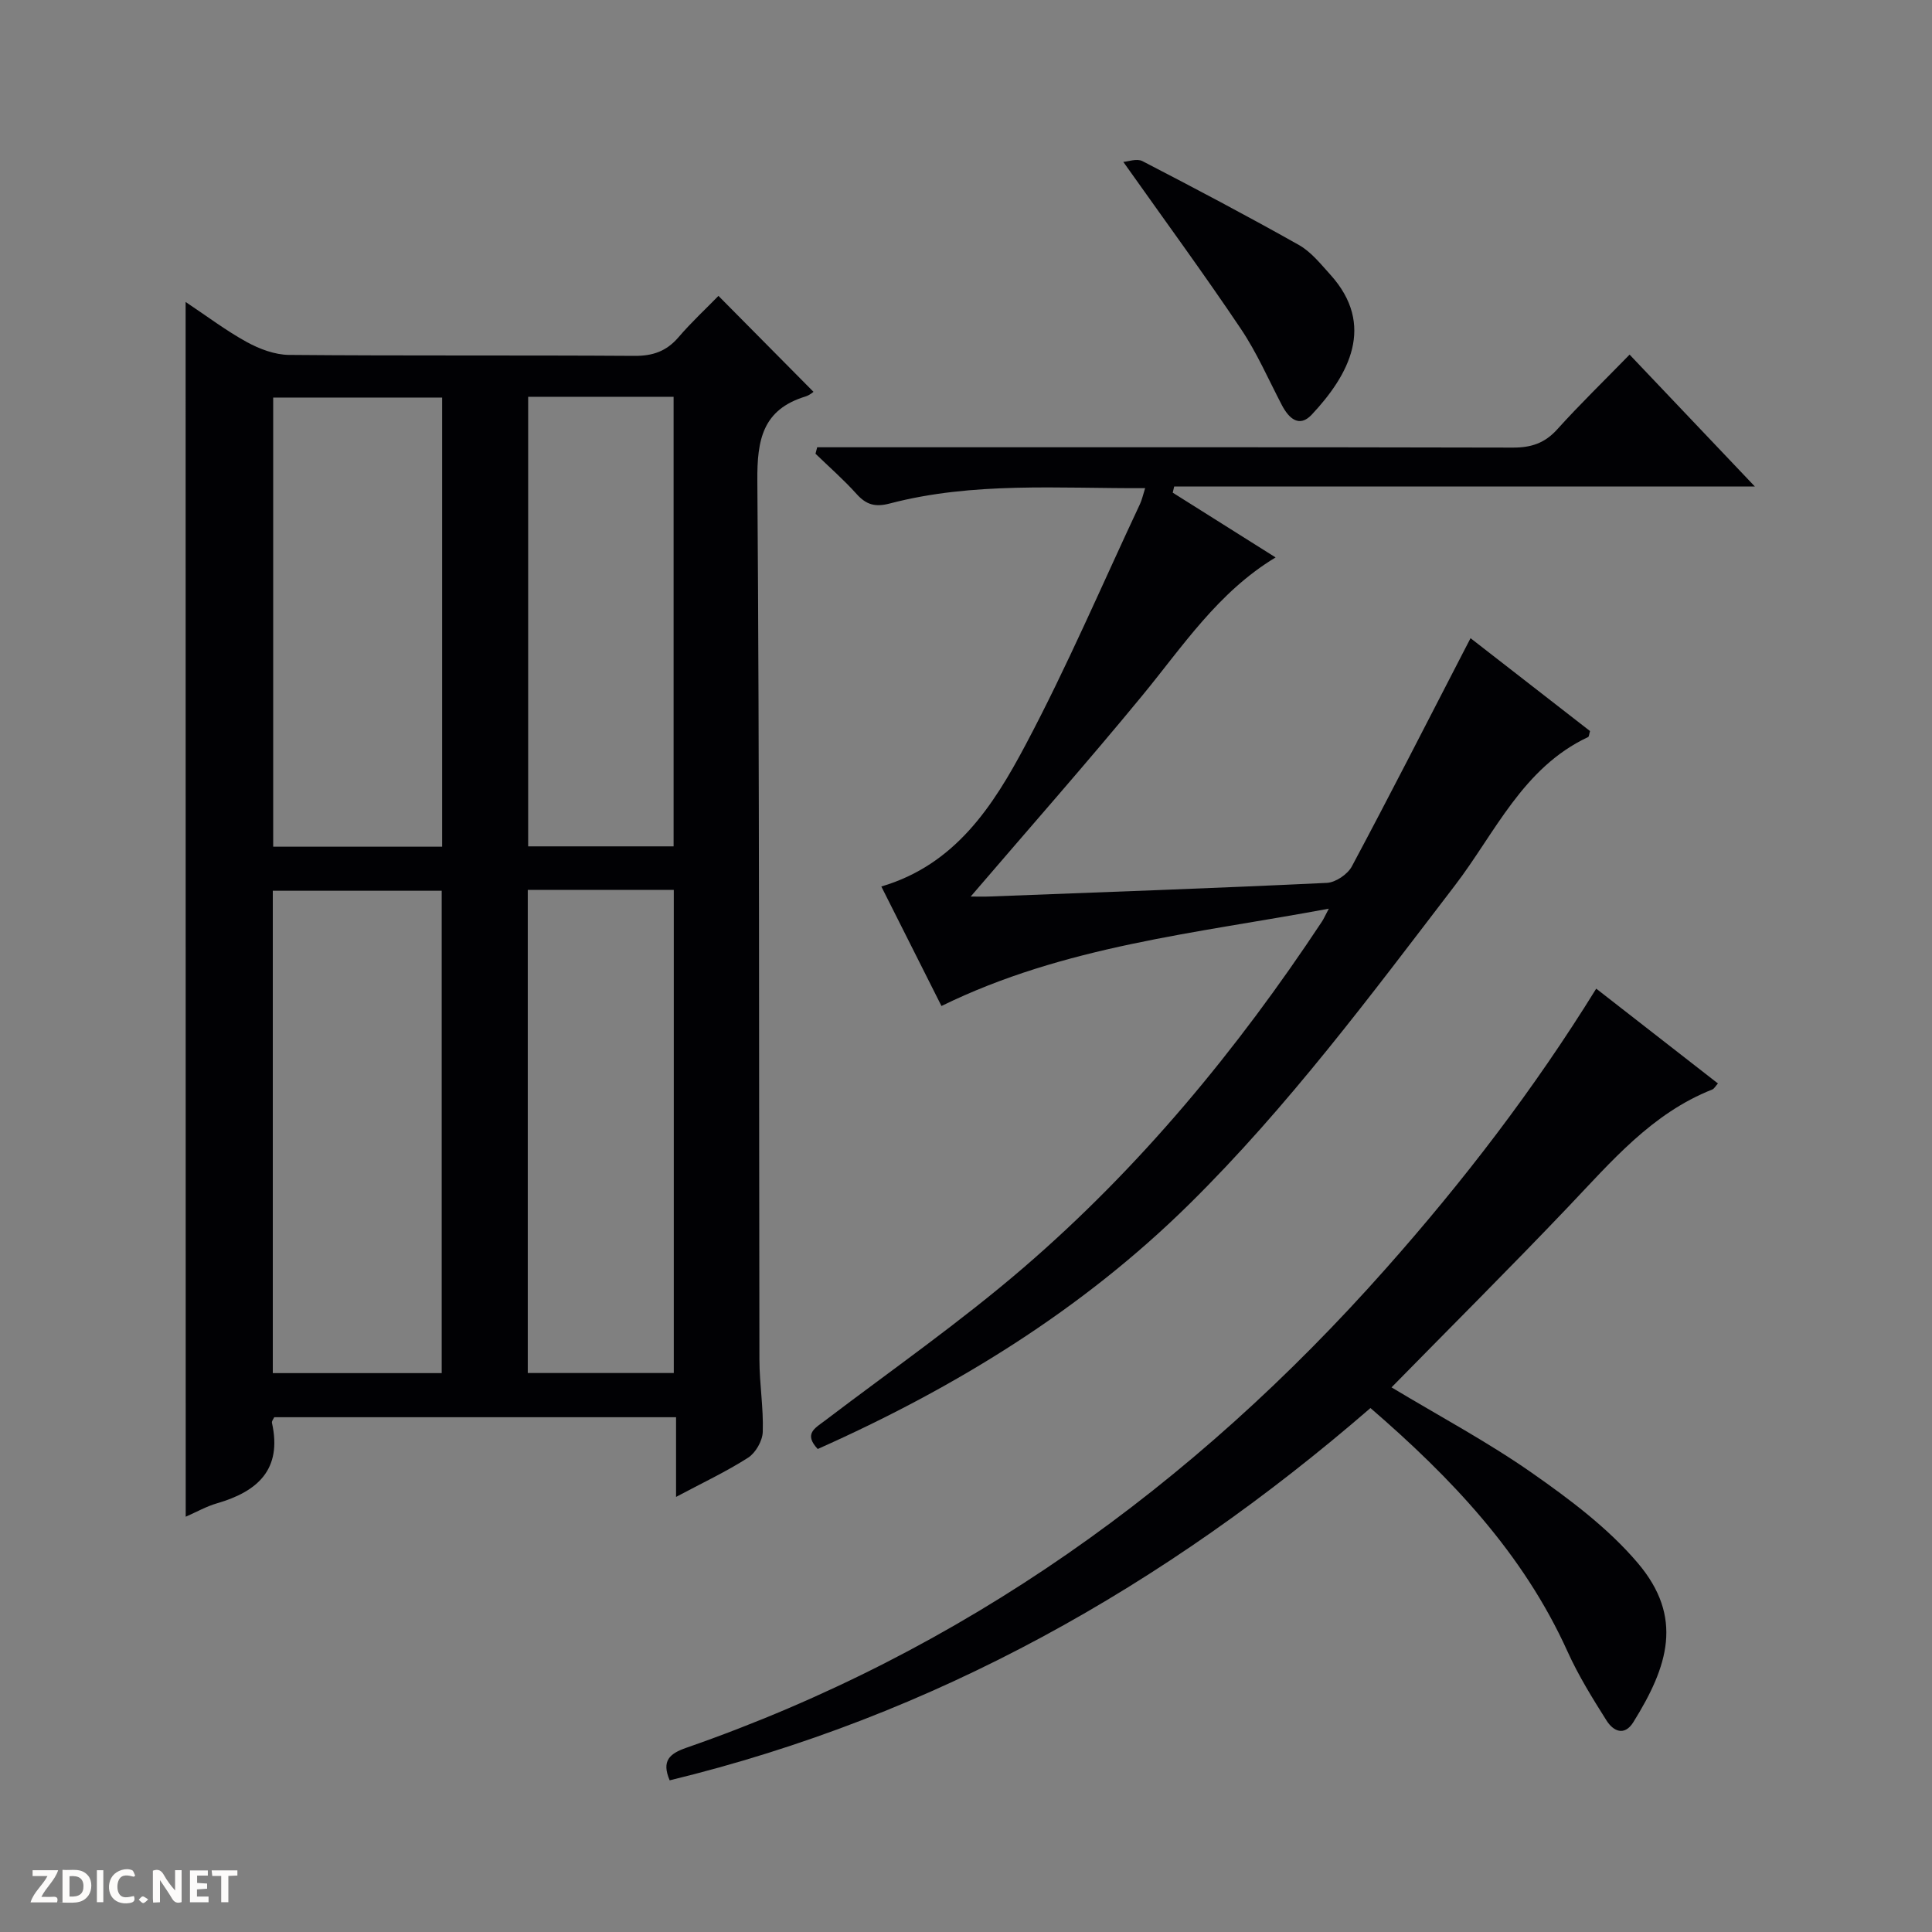
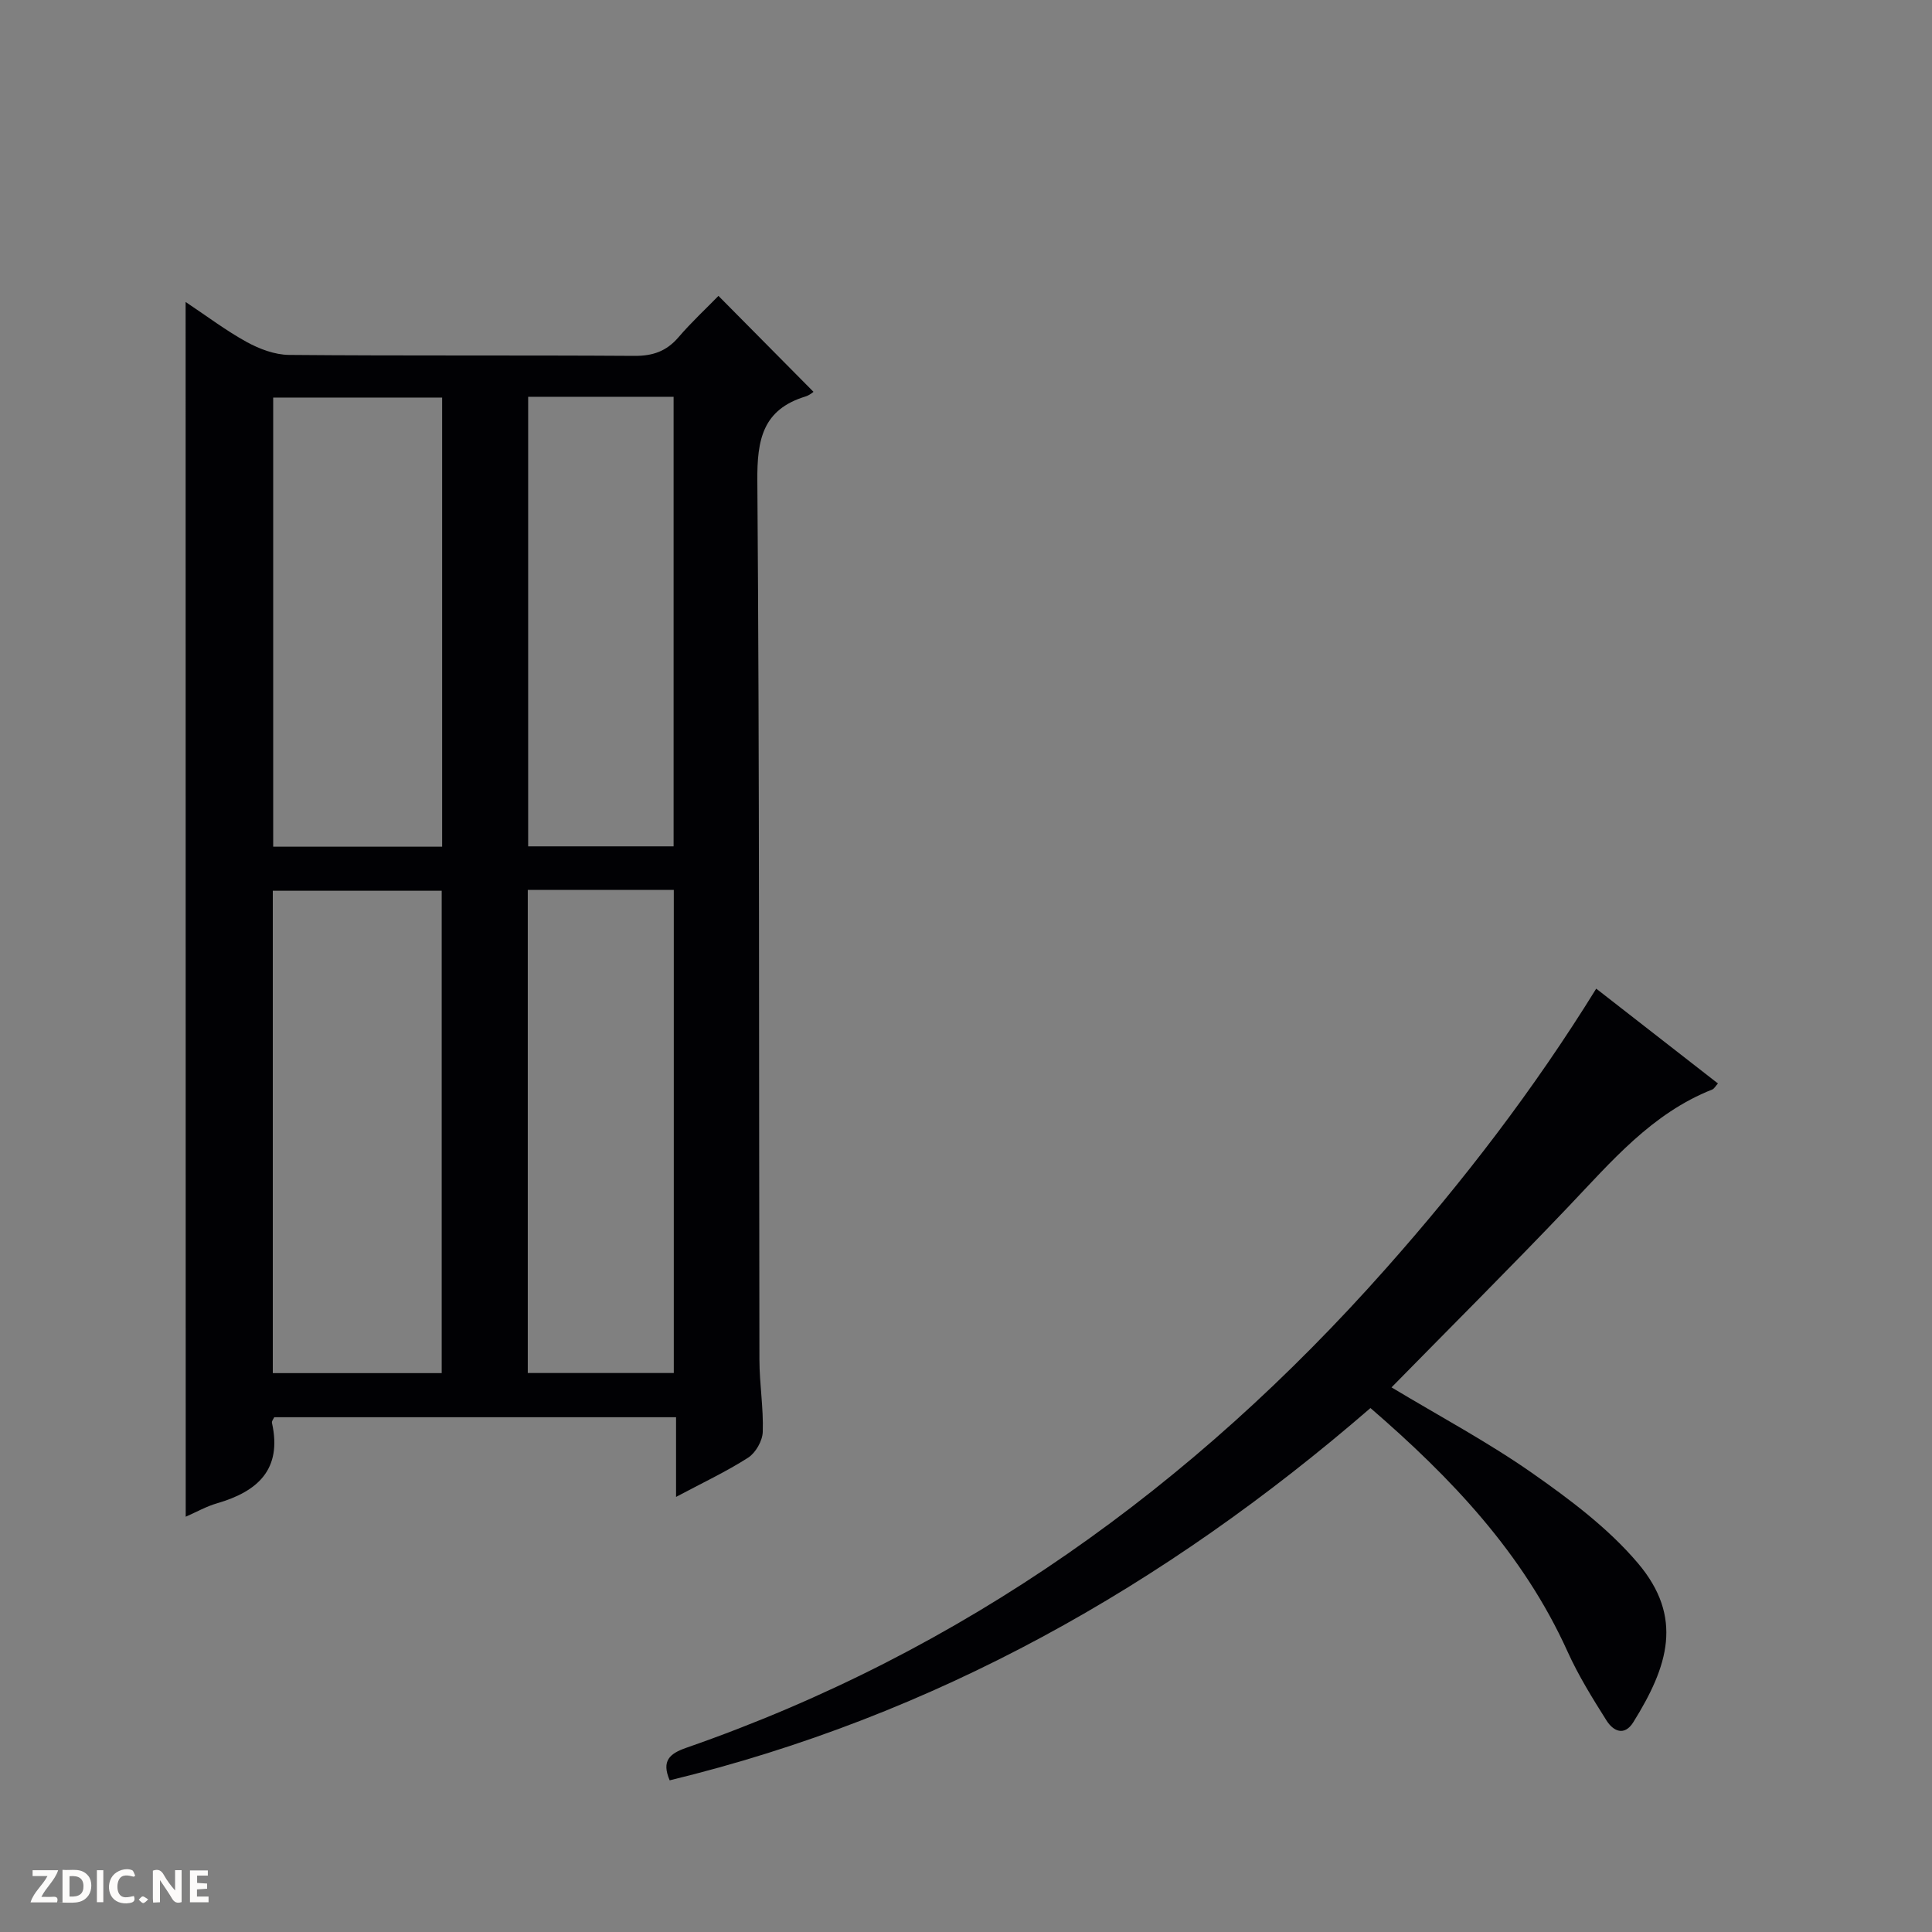
<svg xmlns="http://www.w3.org/2000/svg" enable-background="new 0 0 400 400" viewBox="0 0 400 400">
  <rect x="0" y="0" width="400" height="400" fill="#808080" stroke="none" />
  <g fill="#fcfbfa">
    <path d="m37.59 393.81c-.92.31-1.52.05-2-.78-.7-1.2-1.52-2.34-2.47-3.78v4.59c-.55.03-.95.05-1.41.07-.03-.37-.06-.64-.06-.91 0-1.91 0-3.81 0-5.7 1.13-.41 1.77-.03 2.29.91.62 1.11 1.38 2.14 2.31 3.19v-4.2h1.35v6.61z" />
    <path d="m12.94 393.88v-6.75c1.9.19 3.93-.54 5.37 1.29.8 1.01.78 2.88.03 3.97-1.37 1.97-3.4 1.51-6.4 1.49m2.45-1.22c2.04.12 2.92-.58 2.89-2.21-.03-1.51-.98-2.19-2.89-2z" />
    <path d="m11.81 393.87h-5.49c.68-2.18 2.47-3.48 3.51-5.45h-3.08v-1.21h5.29c-.71 2.13-2.44 3.48-3.47 5.51.86 0 1.63.04 2.39-.01.79-.05 1.14.21.85 1.16" />
    <path d="m39.33 393.86v-6.61h3.7v1.07h-2.22v1.52c.68.04 1.34.09 2.07.13v1.07c-.72.05-1.38.09-2.1.14v1.48h2.4v1.19h-3.85z" />
    <path d="m27.71 388.56c-1.15-.3-2.46-.61-3.1.64-.37.73-.41 1.93-.06 2.67.63 1.35 1.99.93 3.17.68.35.94-.01 1.32-.93 1.46-1.62.25-3.05-.27-3.76-1.48-.73-1.24-.6-3.03.31-4.17.88-1.11 2.71-1.7 4-1.16.32.13.44.74.65 1.12-.1.08-.19.16-.28.24" />
-     <path d="m49.15 387.24v1.07c-.59.02-1.17.05-1.87.08v5.44h-1.48v-5.44h-1.85c-.05-.4-.08-.73-.13-1.15z" />
    <path d="m20.06 387.21h1.33v6.62h-1.33z" />
    <path d="m30.68 393.25c-.39.38-.8.79-1.05.76-.32-.05-.6-.45-.9-.7.26-.24.51-.64.8-.67.29-.04.62.3 1.15.61" />
  </g>
  <path d="m38.43 62.52c4.42 2.94 8.37 5.94 12.67 8.3 2.63 1.44 5.79 2.63 8.73 2.66 23.83.21 47.66.04 71.5.2 3.82.03 6.65-.95 9.14-3.85 2.7-3.15 5.77-5.99 8.28-8.57 6.72 6.79 13.21 13.34 19.67 19.86.03-.02-.74.68-1.63.96-8.88 2.71-10.06 8.91-9.99 17.47.46 60.66.31 121.33.43 181.99.01 4.98.86 9.97.69 14.93-.06 1.85-1.47 4.32-3.02 5.32-4.56 2.92-9.51 5.24-14.93 8.13 0-5.89 0-10.99 0-16.5-27.94 0-55.5 0-83.19 0-.13.3-.56.8-.47 1.18 2.14 9.64-2.97 14.21-11.4 16.65-2.18.63-4.22 1.79-6.46 2.77-.02-83.83-.02-167.28-.02-251.5zm53.02 221.77c0-33.64 0-66.83 0-99.87-11.93 0-23.47 0-34.97 0v99.87zm.09-108.99c0-31.35 0-62.08 0-92.99-11.83 0-23.37 0-34.98 0v92.99zm47.96 108.97c0-33.75 0-66.8 0-100.02-10.23 0-20.13 0-30.23 0v100.02zm-30.15-202.12v93.08h30.11c0-31.22 0-62.08 0-93.08-10.17 0-19.96 0-30.11 0z" fill="#010104" />
-   <path d="m242.8 102c7 4.4 14 8.81 21.3 13.41-11.93 7.19-19.21 18.4-27.62 28.62-11.41 13.87-23.3 27.34-35.51 41.59 1.6 0 2.78.04 3.96-.01 23.26-.89 46.53-1.71 69.78-2.82 1.82-.09 4.31-1.78 5.18-3.42 7.83-14.65 15.38-29.46 23-44.21.45-.88.91-1.75 1.57-3.03 8.39 6.52 16.61 12.91 24.74 19.23-.2.65-.2 1.15-.4 1.24-13.53 6.35-19.22 19.81-27.59 30.74-17.41 22.74-34.51 45.76-54.95 65.93-22.27 21.97-48.52 38.06-76.96 50.73-2.97-3.18-.54-4.32 1.53-5.9 13.77-10.46 28.01-20.39 41.09-31.65 24.11-20.75 44.23-45.13 61.77-71.64.36-.54.61-1.14 1.43-2.68-27.49 5.13-54.73 7.67-80.2 20.15-4.1-8.15-8.18-16.25-12.45-24.74 15.31-4.5 23.16-16.7 29.83-29.26 8.63-16.25 15.88-33.23 23.71-49.9.41-.87.61-1.83 1.08-3.31-17.99.08-35.6-1.35-52.86 3.17-3.05.8-4.89.26-6.9-1.98-2.64-2.94-5.64-5.56-8.49-8.32.12-.45.23-.89.35-1.34h5.59c46.15 0 92.3-.04 138.46.07 3.79.01 6.59-.92 9.17-3.78 4.68-5.19 9.71-10.06 14.98-15.47 8.65 9.1 16.97 17.86 25.94 27.31-40.6 0-80.41 0-120.23 0-.1.42-.2.84-.3 1.27z" fill="#010104" />
  <path d="m330.48 204.69c8.61 6.71 16.87 13.14 25.2 19.63-.52.57-.77 1.09-1.17 1.25-12.54 4.95-20.91 14.94-29.86 24.33-11.93 12.53-24.2 24.75-36.55 37.34 9.96 5.99 19.91 11.3 29.09 17.72 7.83 5.48 15.75 11.41 21.88 18.63 9.58 11.27 6.27 21.43-.9 32.96-1.87 3-4.18 1.85-5.56-.34-2.91-4.61-5.82-9.3-8.06-14.26-9.21-20.38-24.12-36.01-40.81-50.43-42.67 36.95-90.27 63.77-145.09 77.08-1.74-4.06 0-5.54 3.44-6.74 57.3-19.93 104.86-54.06 144.9-99.28 15.94-17.98 30.52-36.92 43.49-57.89z" fill="#010104" />
-   <path d="m232.57 33.52c.97-.06 2.8-.76 3.96-.16 10.88 5.63 21.72 11.35 32.39 17.36 2.52 1.42 4.5 3.92 6.5 6.13 9.48 10.47 3.84 20.81-3.84 29-2.58 2.75-4.73.8-6.18-1.97-2.77-5.3-5.17-10.85-8.49-15.79-7.65-11.39-15.77-22.47-24.34-34.57z" fill="#010104" />
</svg>